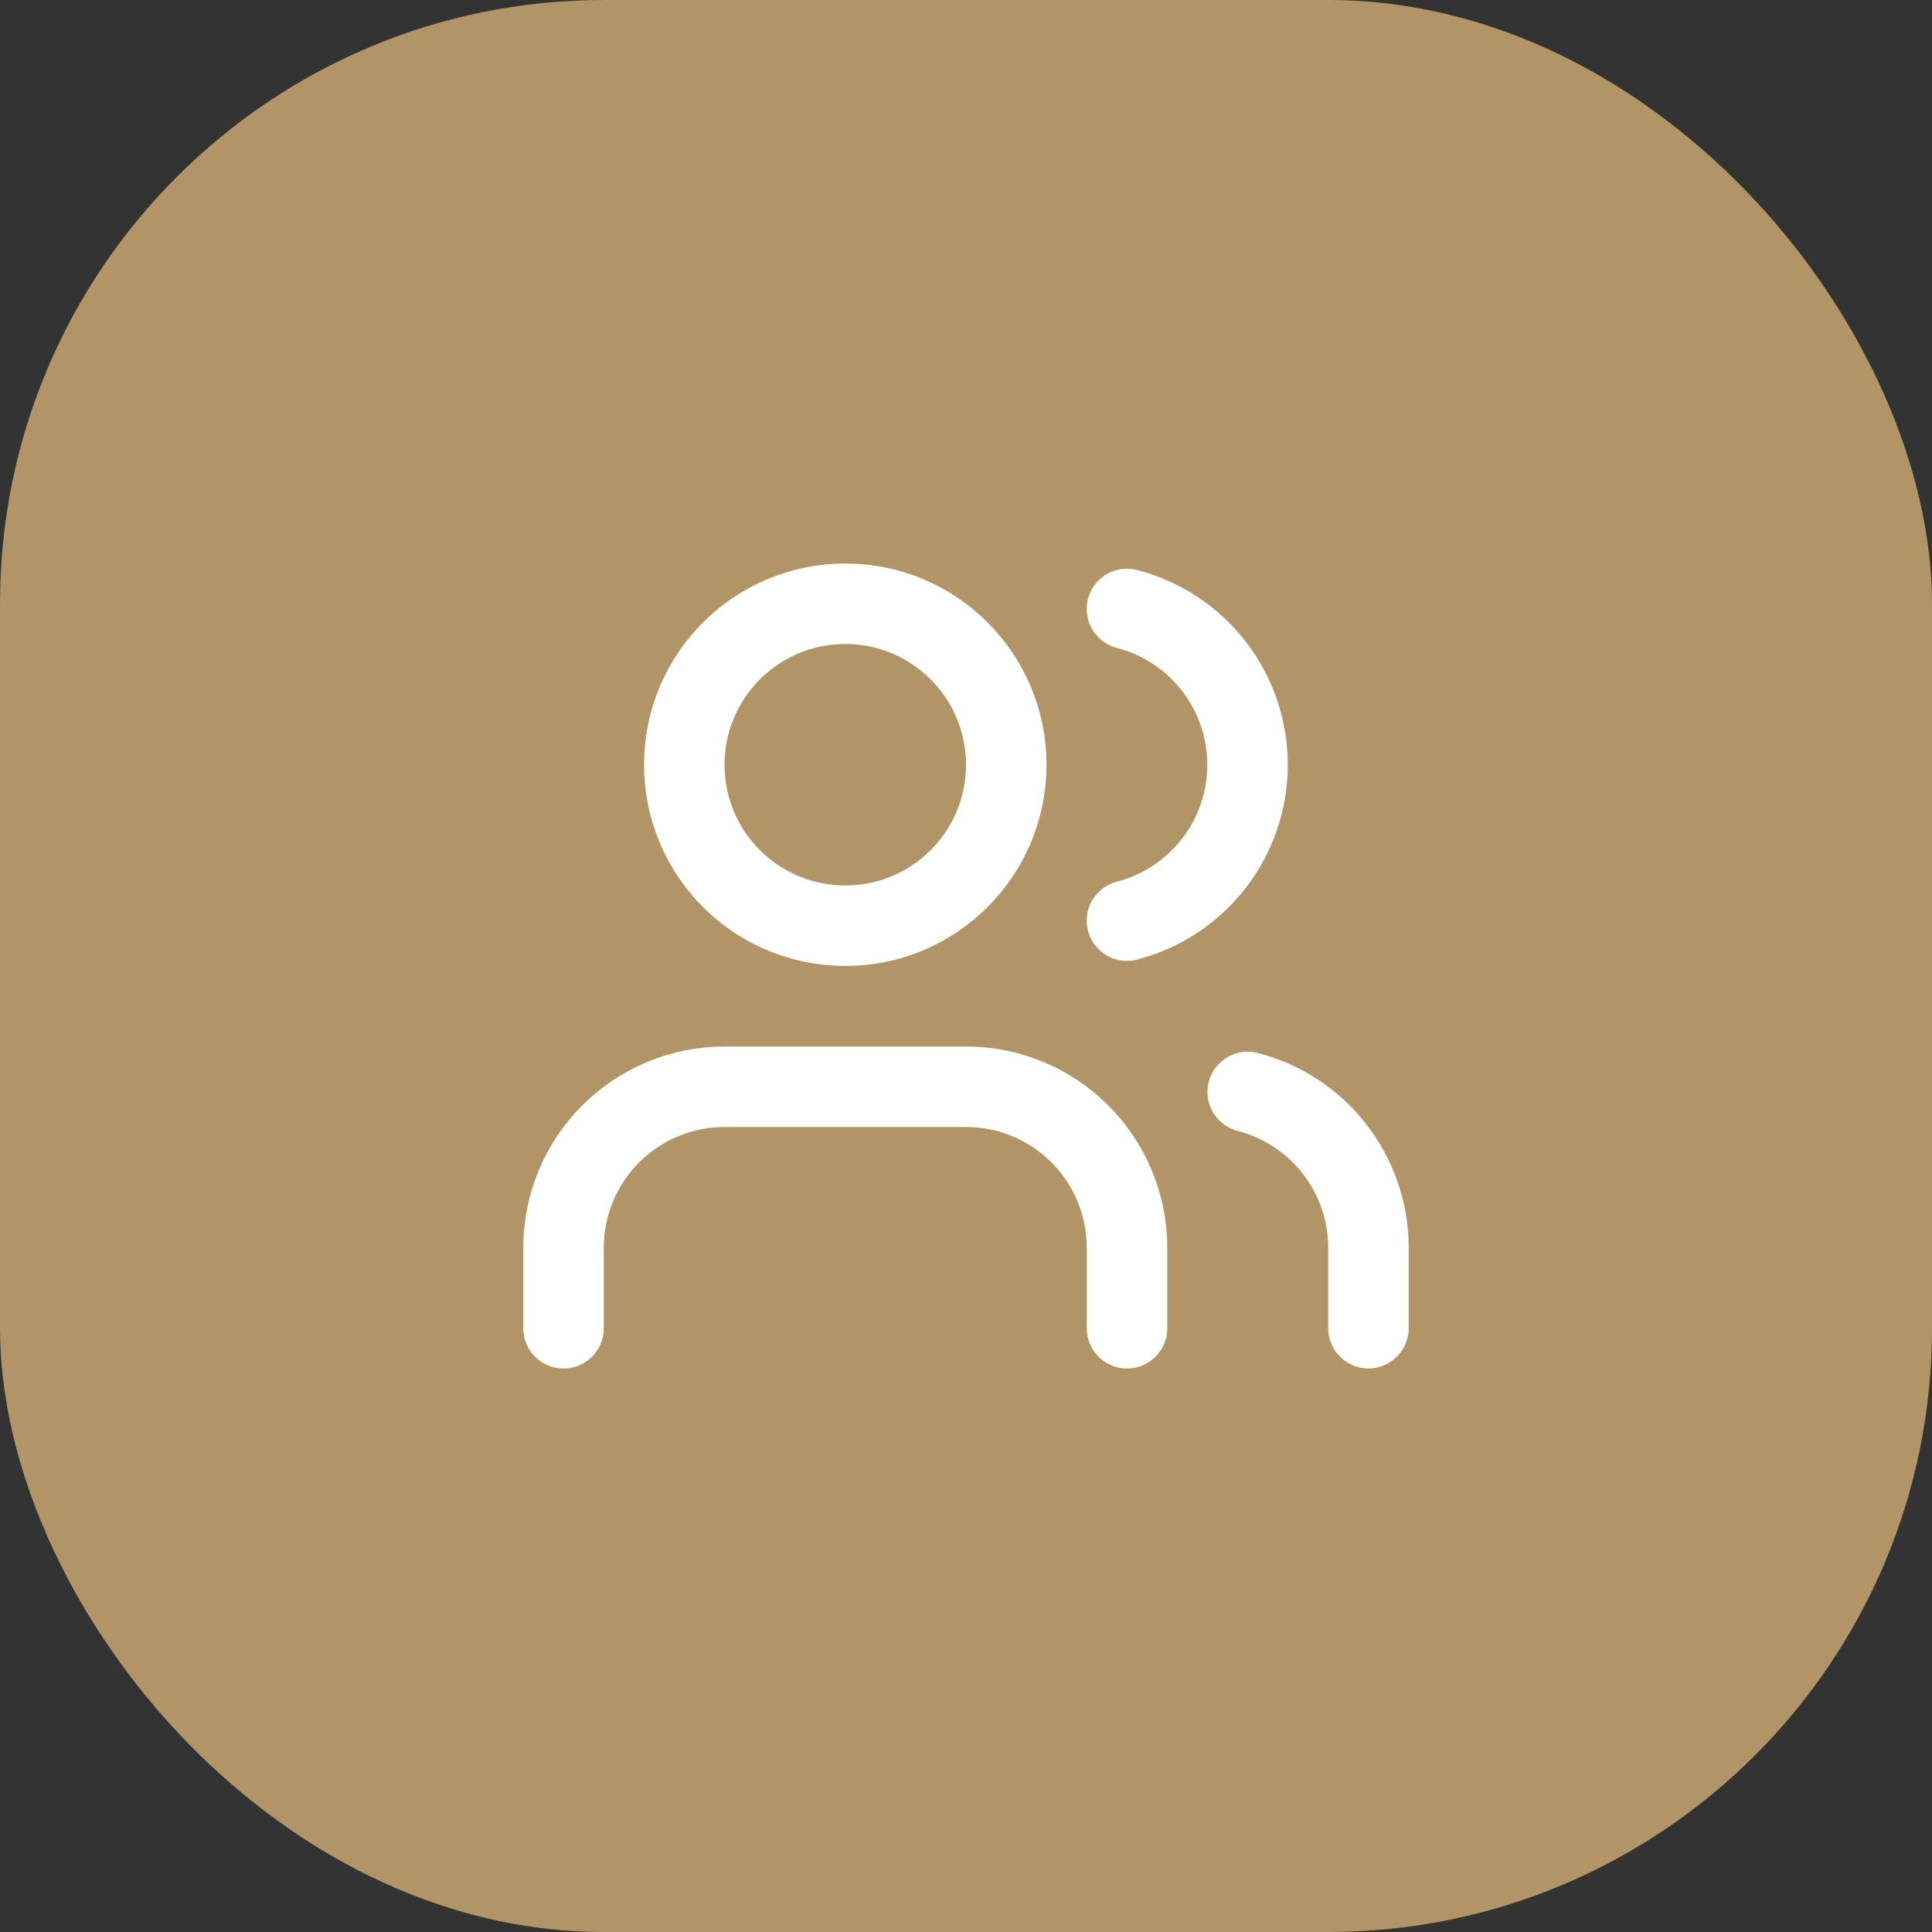
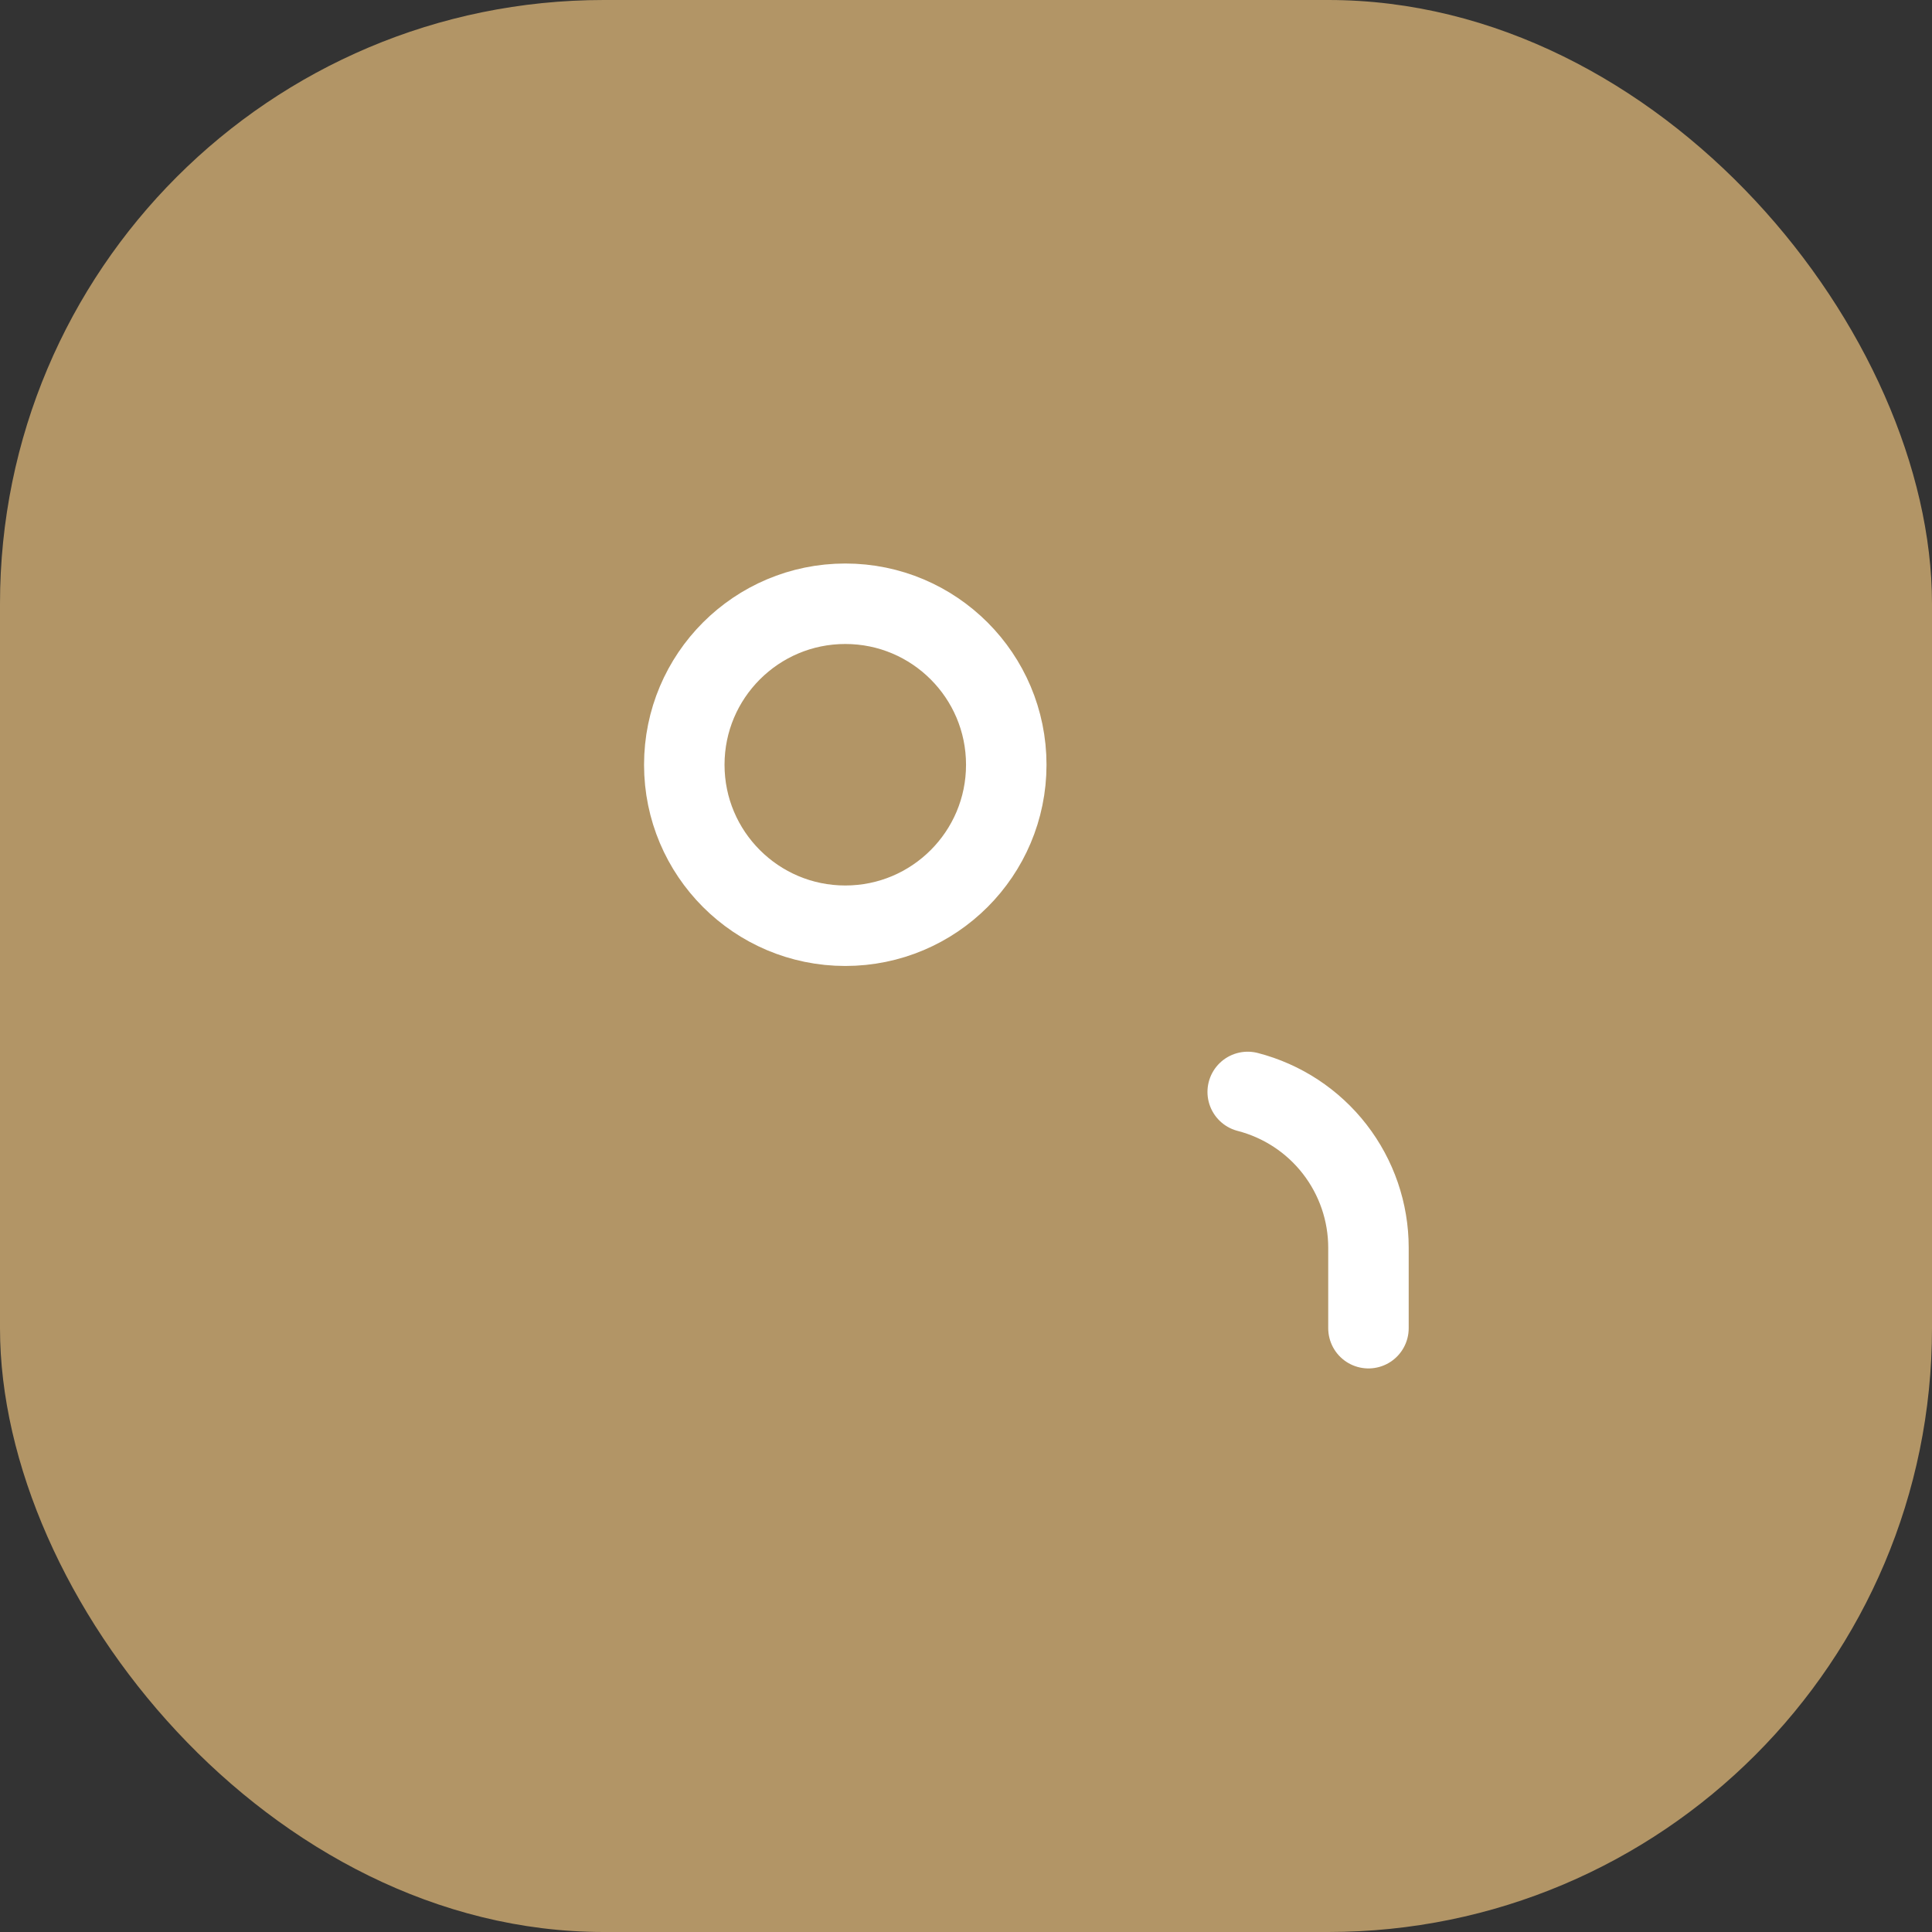
<svg xmlns="http://www.w3.org/2000/svg" width="32" height="32" viewBox="0 0 32 32" fill="none">
  <rect x="0" y="0" width="32" height="32" fill="#333333" stroke="none" />
  <rect width="32" height="32" rx="10" fill="#B29566" />
-   <path d="M18.667 22V20.667C18.667 19.959 18.386 19.281 17.886 18.781C17.386 18.281 16.708 18 16.001 18H12.001C11.293 18 10.615 18.281 10.115 18.781C9.615 19.281 9.334 19.959 9.334 20.667V22" stroke="white" stroke-width="1.333" stroke-linecap="round" stroke-linejoin="round" />
-   <path d="M18.666 10.086C19.238 10.234 19.744 10.568 20.106 11.035C20.467 11.502 20.663 12.076 20.663 12.667C20.663 13.258 20.467 13.832 20.106 14.299C19.744 14.766 19.238 15.1 18.666 15.249" stroke="white" stroke-width="1.333" stroke-linecap="round" stroke-linejoin="round" />
  <path d="M22.666 21.999V20.666C22.666 20.075 22.469 19.501 22.107 19.034C21.745 18.567 21.238 18.234 20.666 18.086" stroke="white" stroke-width="1.333" stroke-linecap="round" stroke-linejoin="round" />
  <path d="M14.001 15.333C15.473 15.333 16.667 14.139 16.667 12.667C16.667 11.194 15.473 10 14.001 10C12.528 10 11.334 11.194 11.334 12.667C11.334 14.139 12.528 15.333 14.001 15.333Z" stroke="white" stroke-width="1.333" stroke-linecap="round" stroke-linejoin="round" />
</svg>